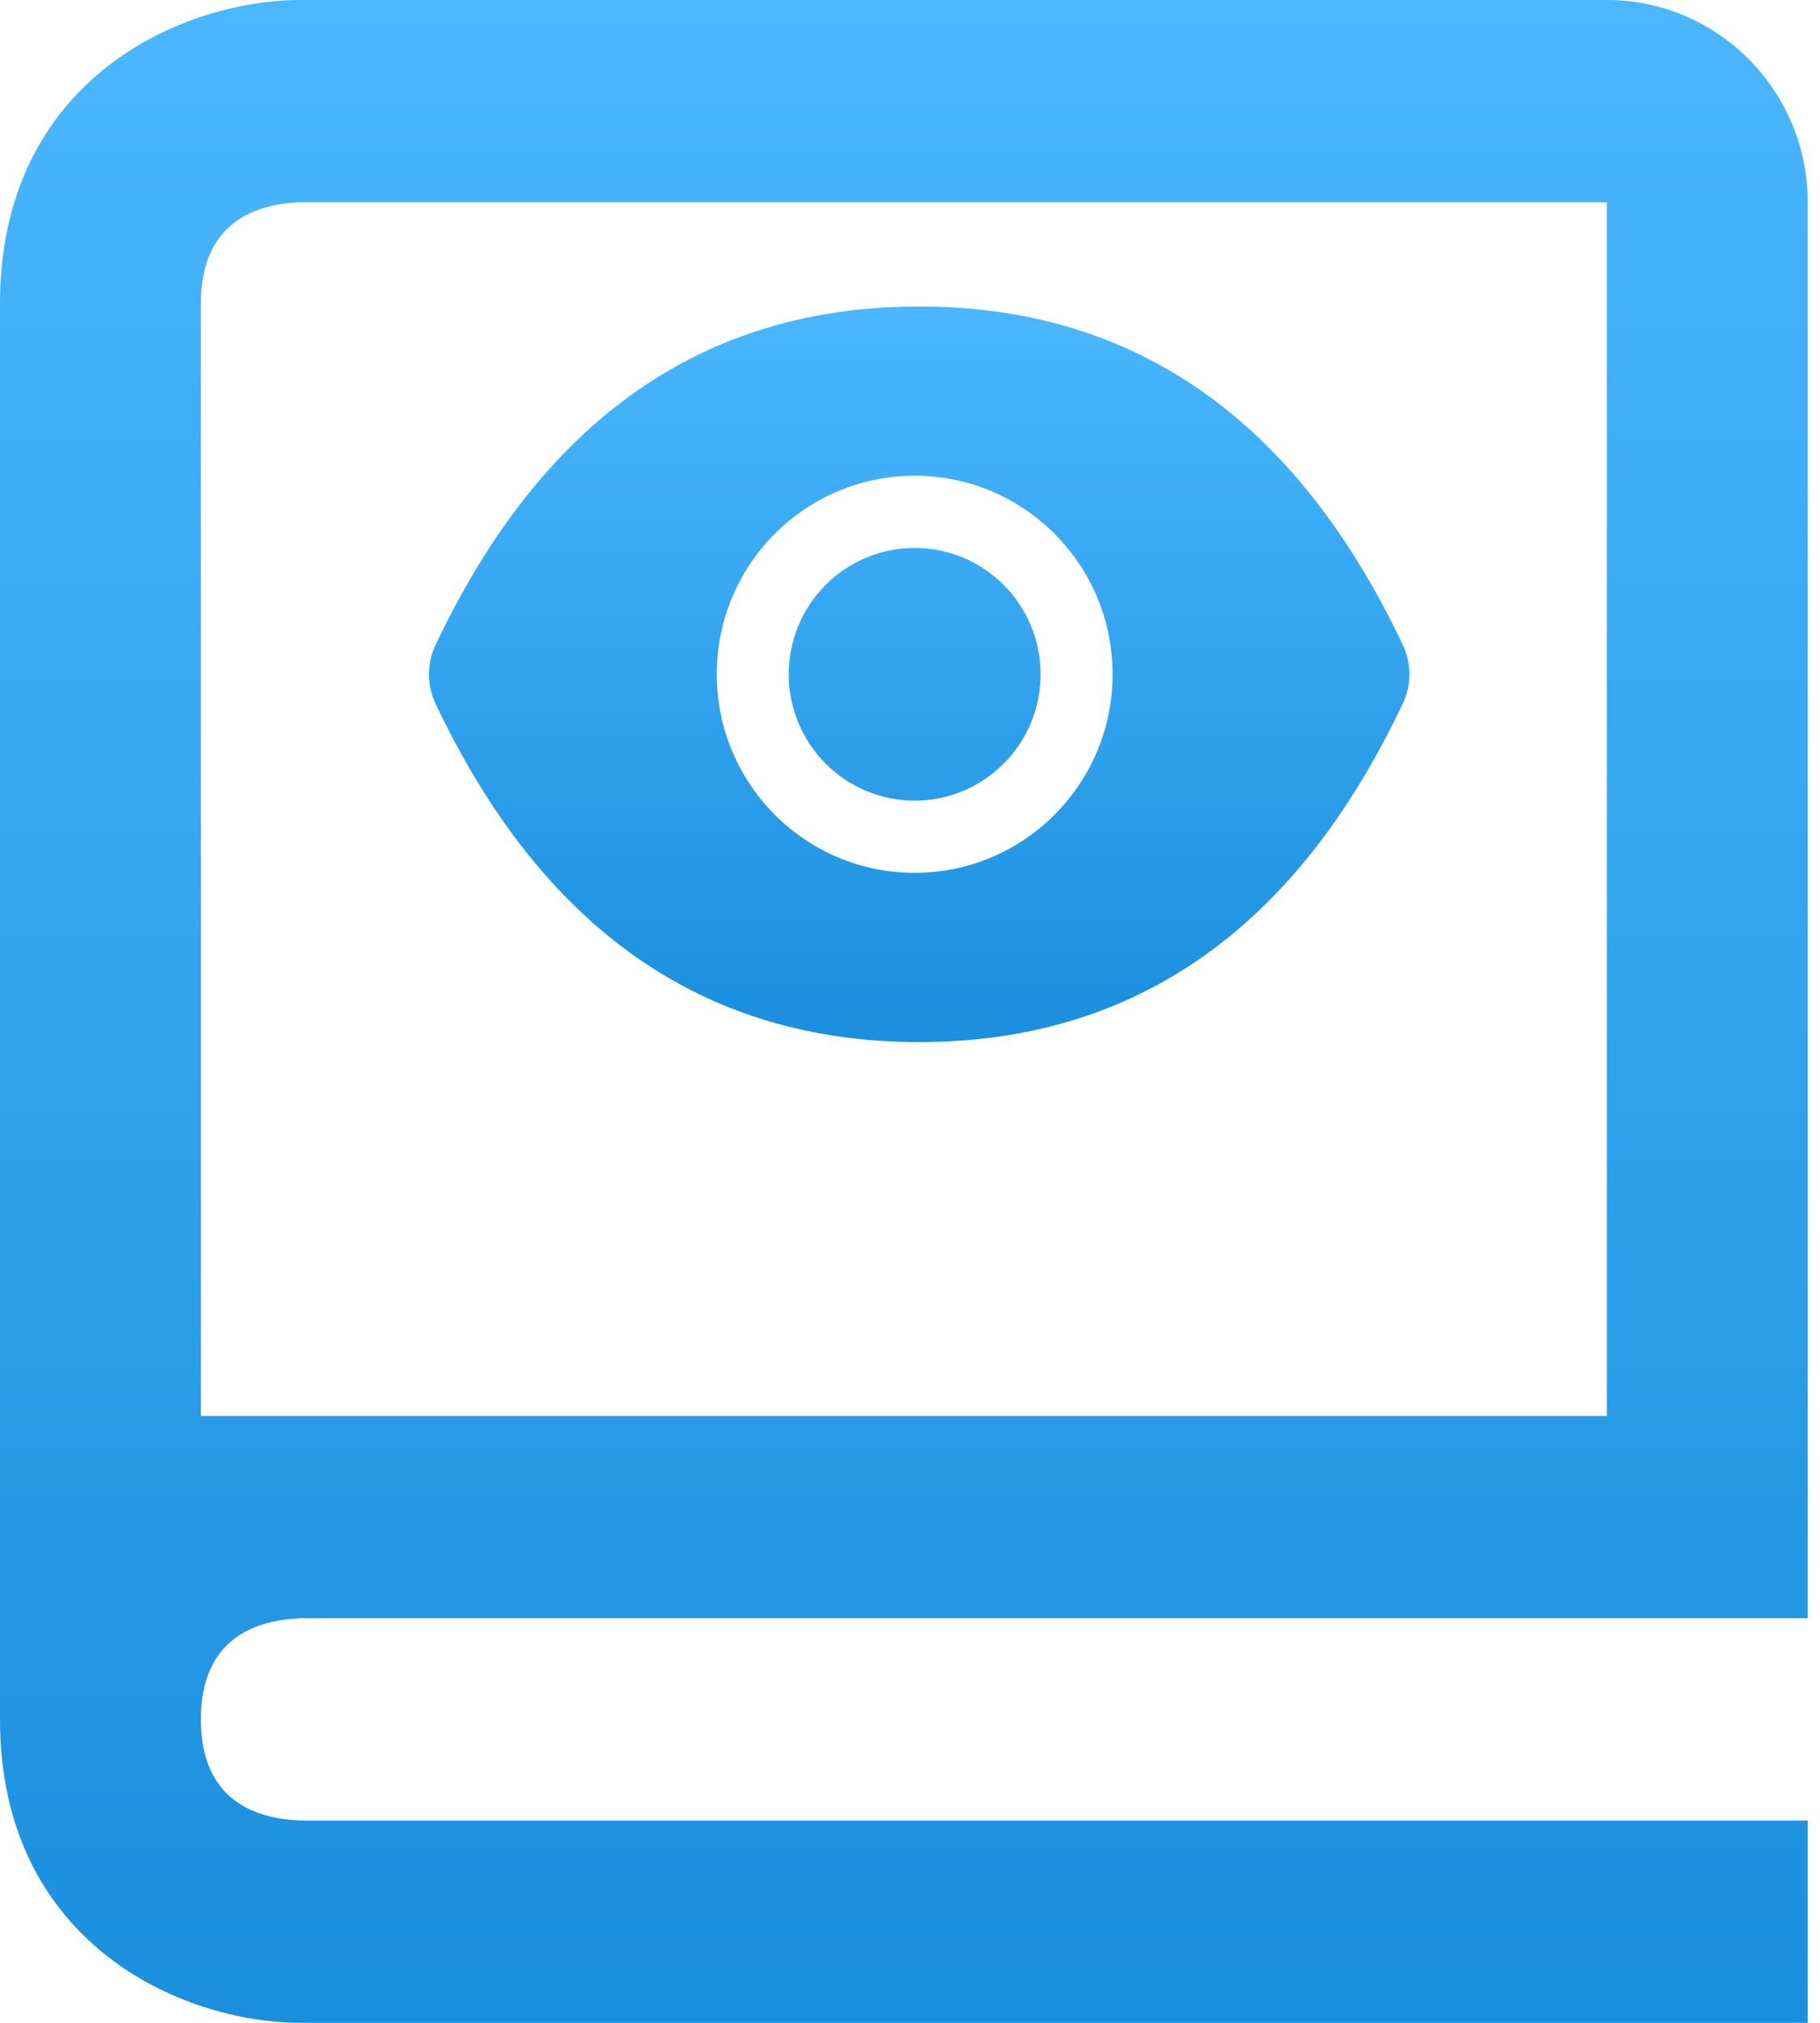
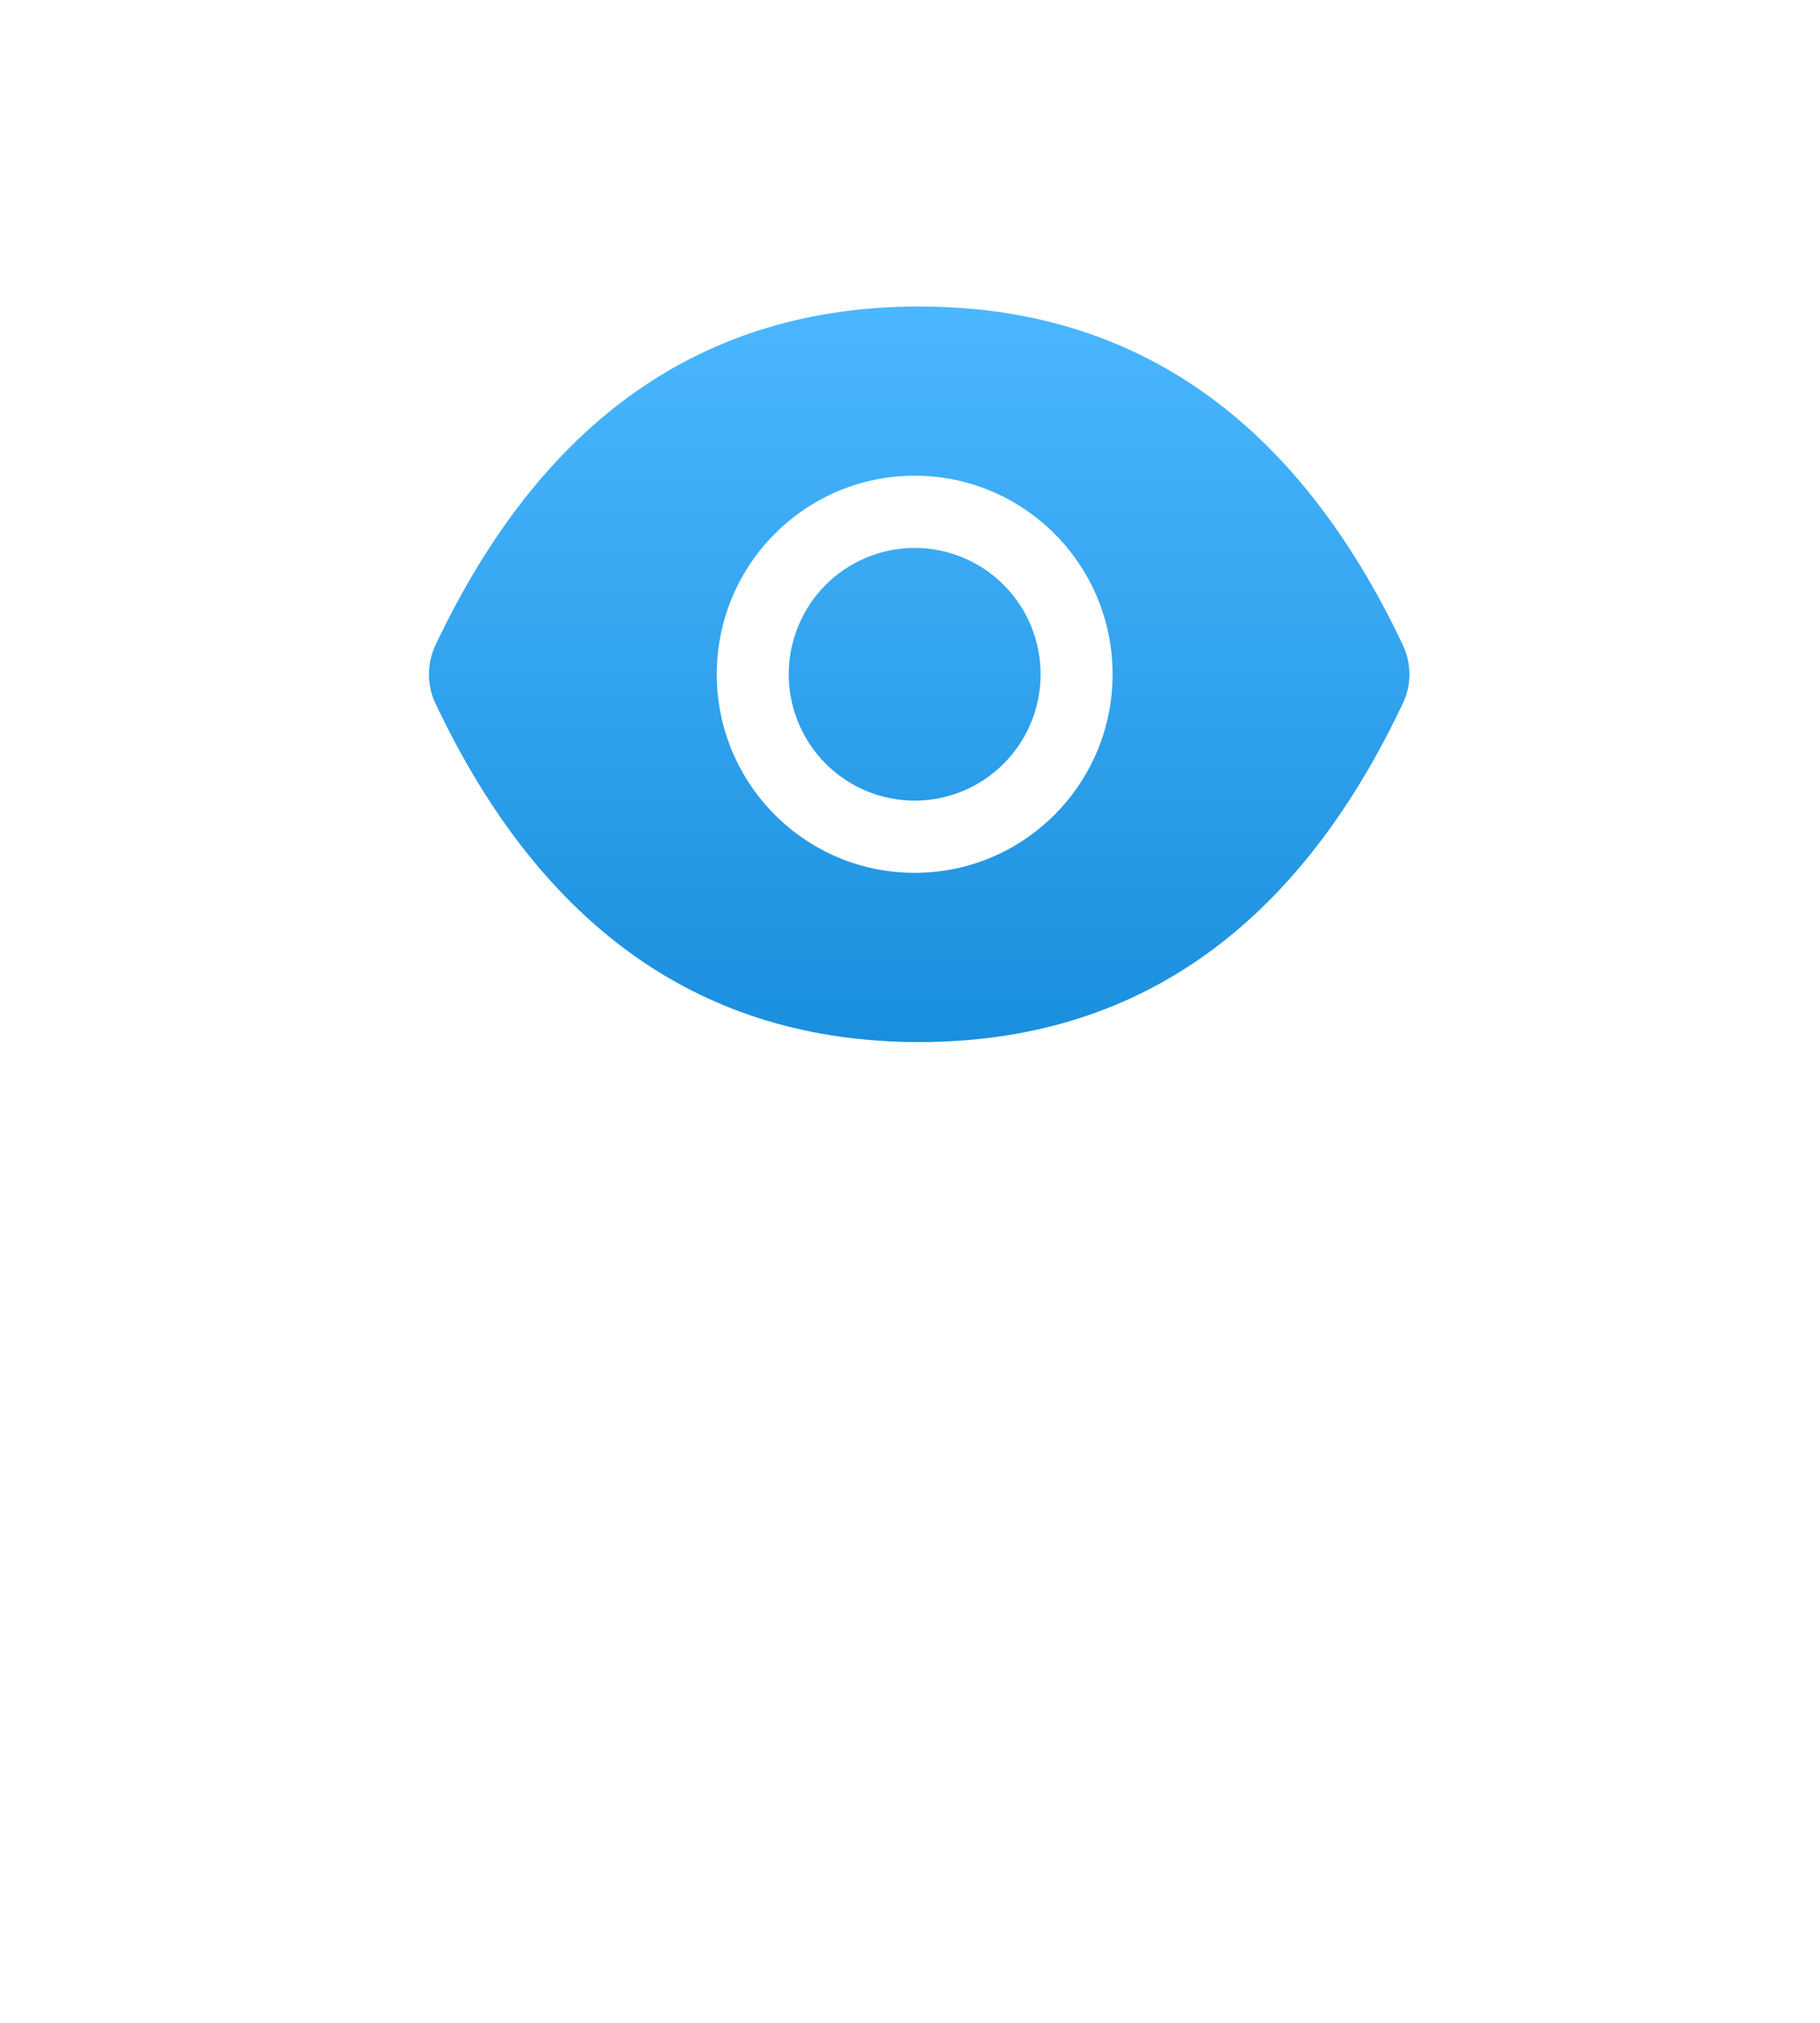
<svg xmlns="http://www.w3.org/2000/svg" width="54" height="60" viewBox="0 0 54 60" fill="none">
  <path d="M23.402 20C23.402 20.994 23.796 21.947 24.496 22.65C25.197 23.353 26.148 23.748 27.139 23.748C28.13 23.748 29.08 23.353 29.781 22.65C30.482 21.947 30.875 20.994 30.875 20C30.875 19.006 30.482 18.053 29.781 17.35C29.08 16.647 28.13 16.252 27.139 16.252C26.148 16.252 25.197 16.647 24.496 17.35C23.796 18.053 23.402 19.006 23.402 20ZM41.625 19.137C38.462 12.454 33.681 9.091 27.272 9.091C20.86 9.091 16.082 12.454 12.919 19.14C12.792 19.409 12.727 19.704 12.727 20.002C12.727 20.3 12.792 20.594 12.919 20.863C16.082 27.546 20.863 30.909 27.272 30.909C33.684 30.909 38.462 27.546 41.625 20.86C41.882 20.318 41.882 19.689 41.625 19.137ZM27.139 25.89C23.896 25.89 21.267 23.253 21.267 20C21.267 16.747 23.896 14.11 27.139 14.11C30.381 14.11 33.011 16.747 33.011 20C33.011 23.253 30.381 25.89 27.139 25.89Z" fill="url(#paint0_linear)" />
-   <path d="M8.939 60H53.636V54H8.975C7.598 53.964 5.96 53.415 5.96 51C5.96 48.585 7.598 48.036 8.975 48H53.636V6C53.636 2.691 50.964 0 47.677 0H8.939C5.346 0 0 2.397 0 9V51C0 57.603 5.346 60 8.939 60ZM5.96 18V9C5.96 6.585 7.598 6.036 8.939 6H47.677V42H5.96V18Z" fill="url(#paint1_linear)" />
  <defs>
    <linearGradient id="paint0_linear" x1="27.264" y1="9.086" x2="27.264" y2="30.907" gradientUnits="userSpaceOnUse">
      <stop stop-color="#4AB7FF" />
      <stop offset="1" stop-color="#1A8FDD" />
    </linearGradient>
    <linearGradient id="paint1_linear" x1="26.804" y1="-0.014" x2="26.804" y2="59.994" gradientUnits="userSpaceOnUse">
      <stop stop-color="#4AB7FF" />
      <stop offset="1" stop-color="#1A8FDD" />
    </linearGradient>
  </defs>
</svg>